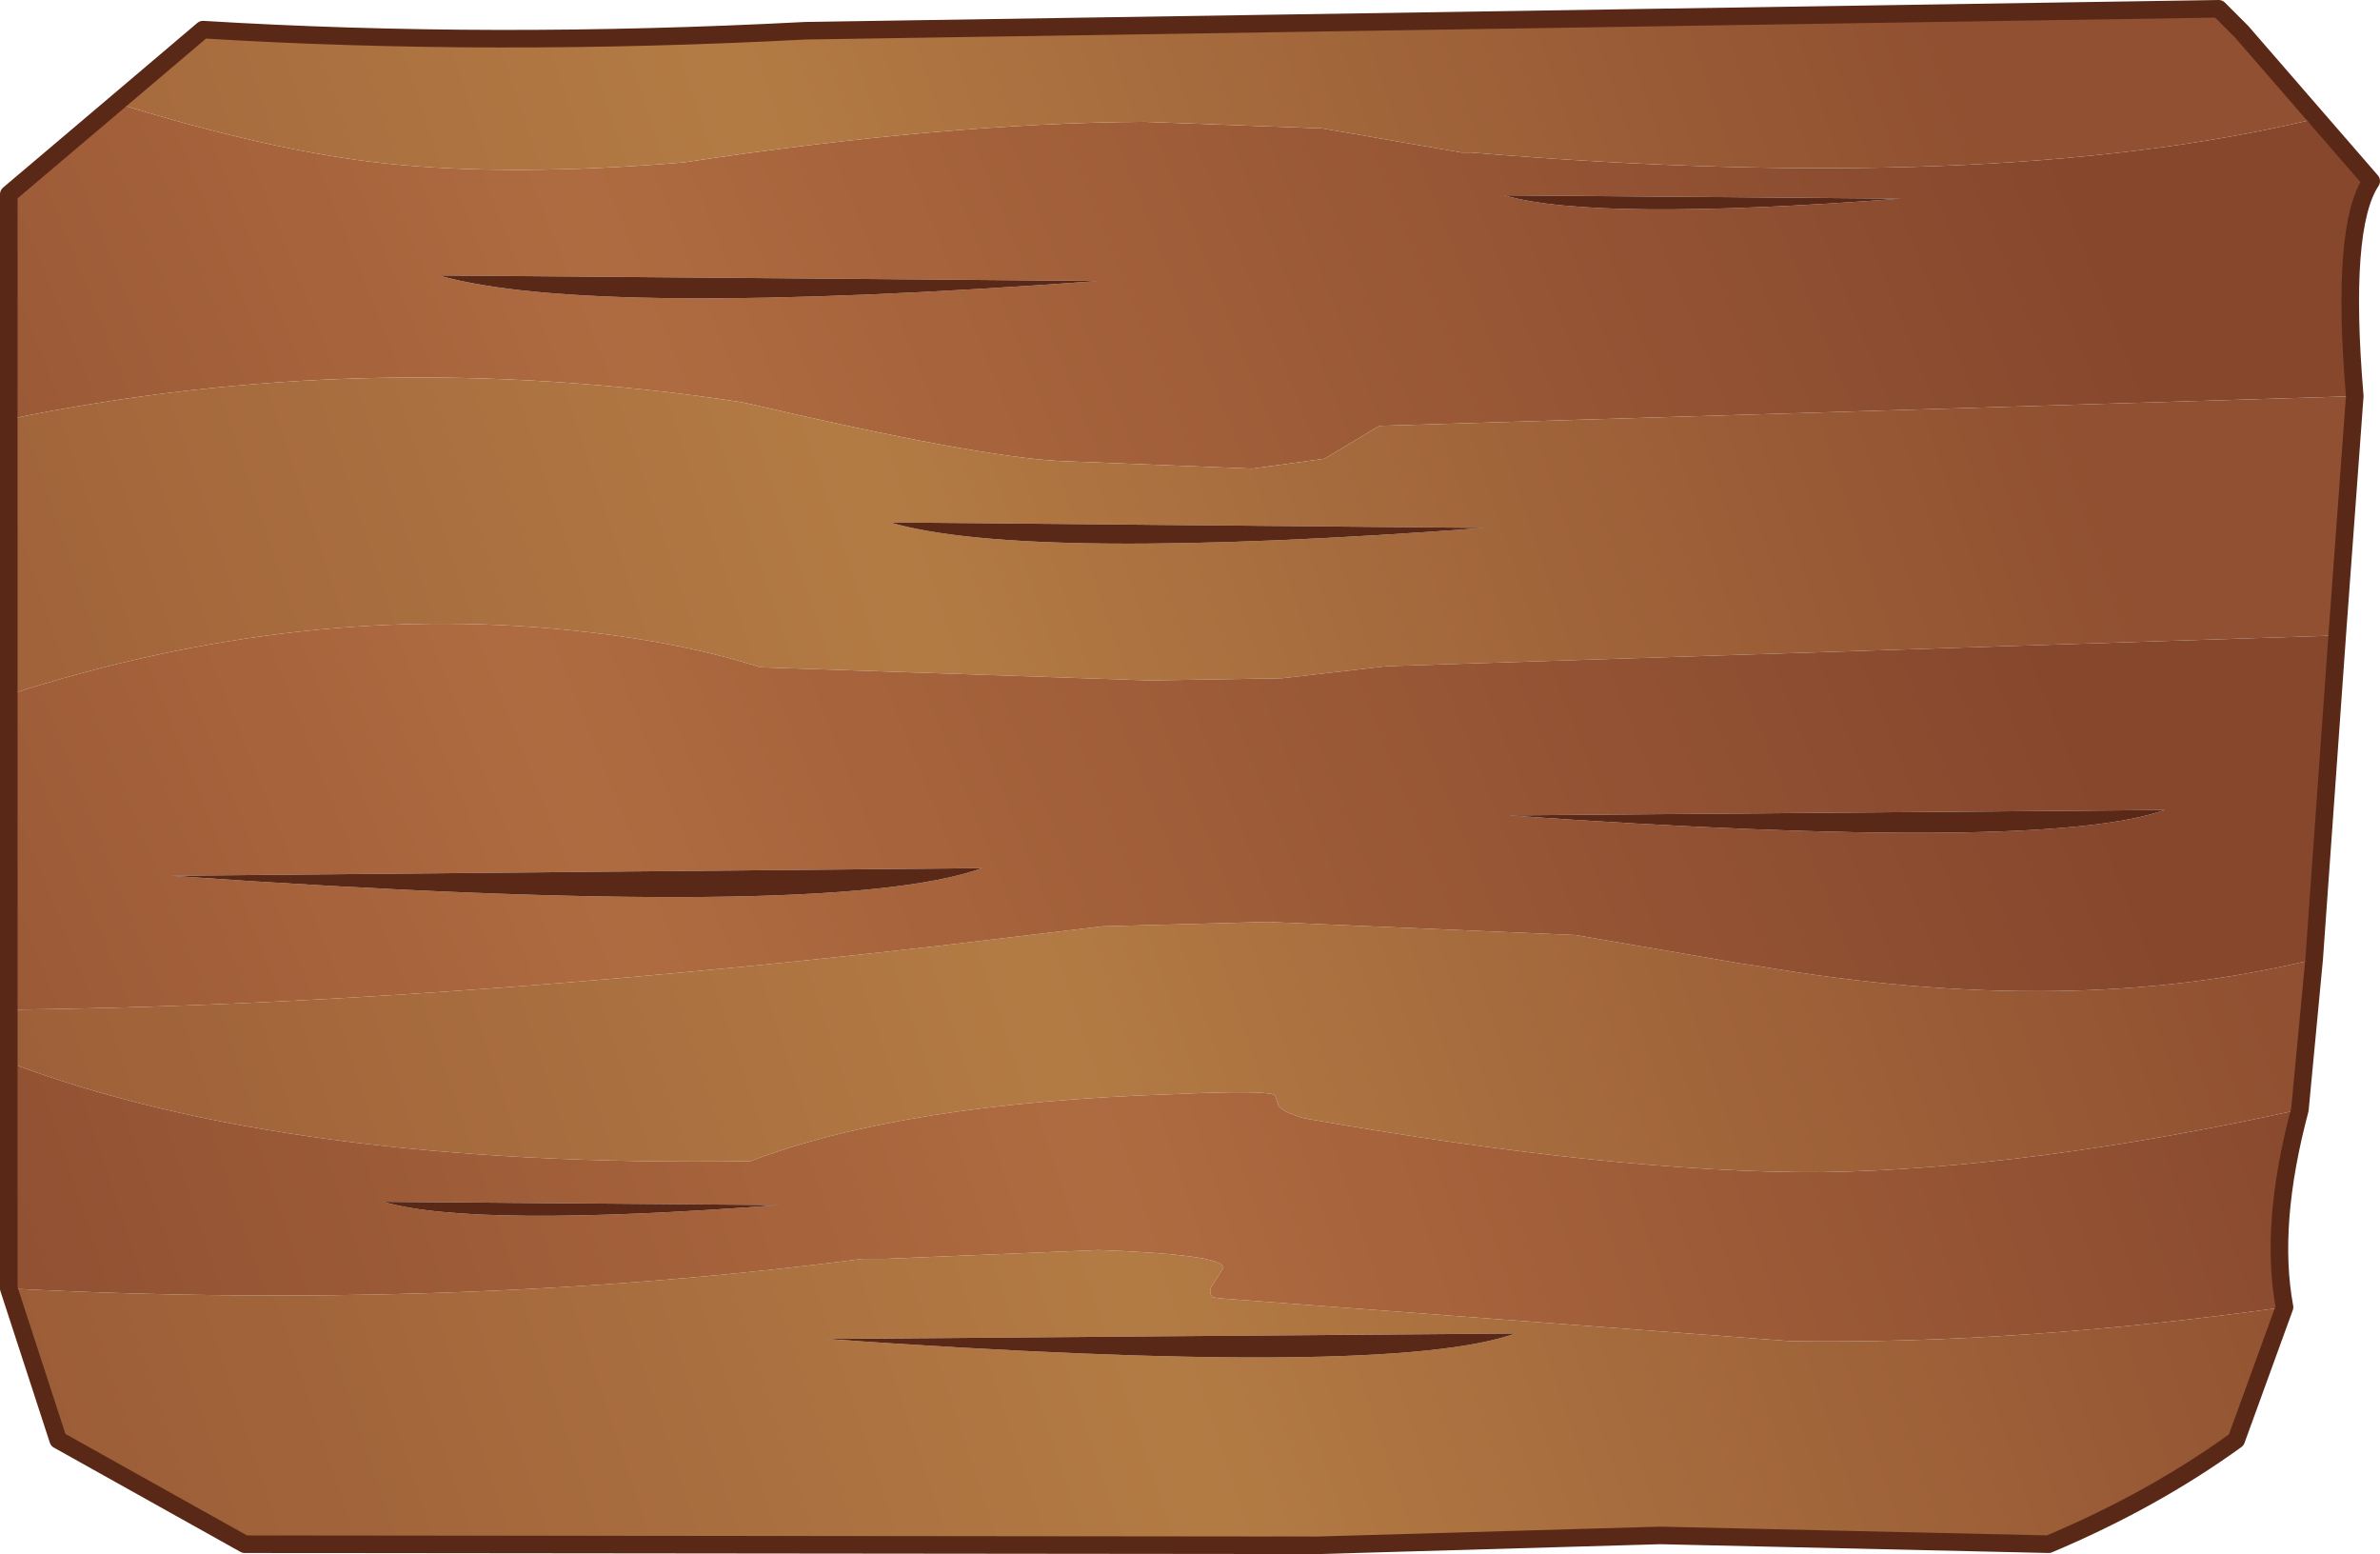
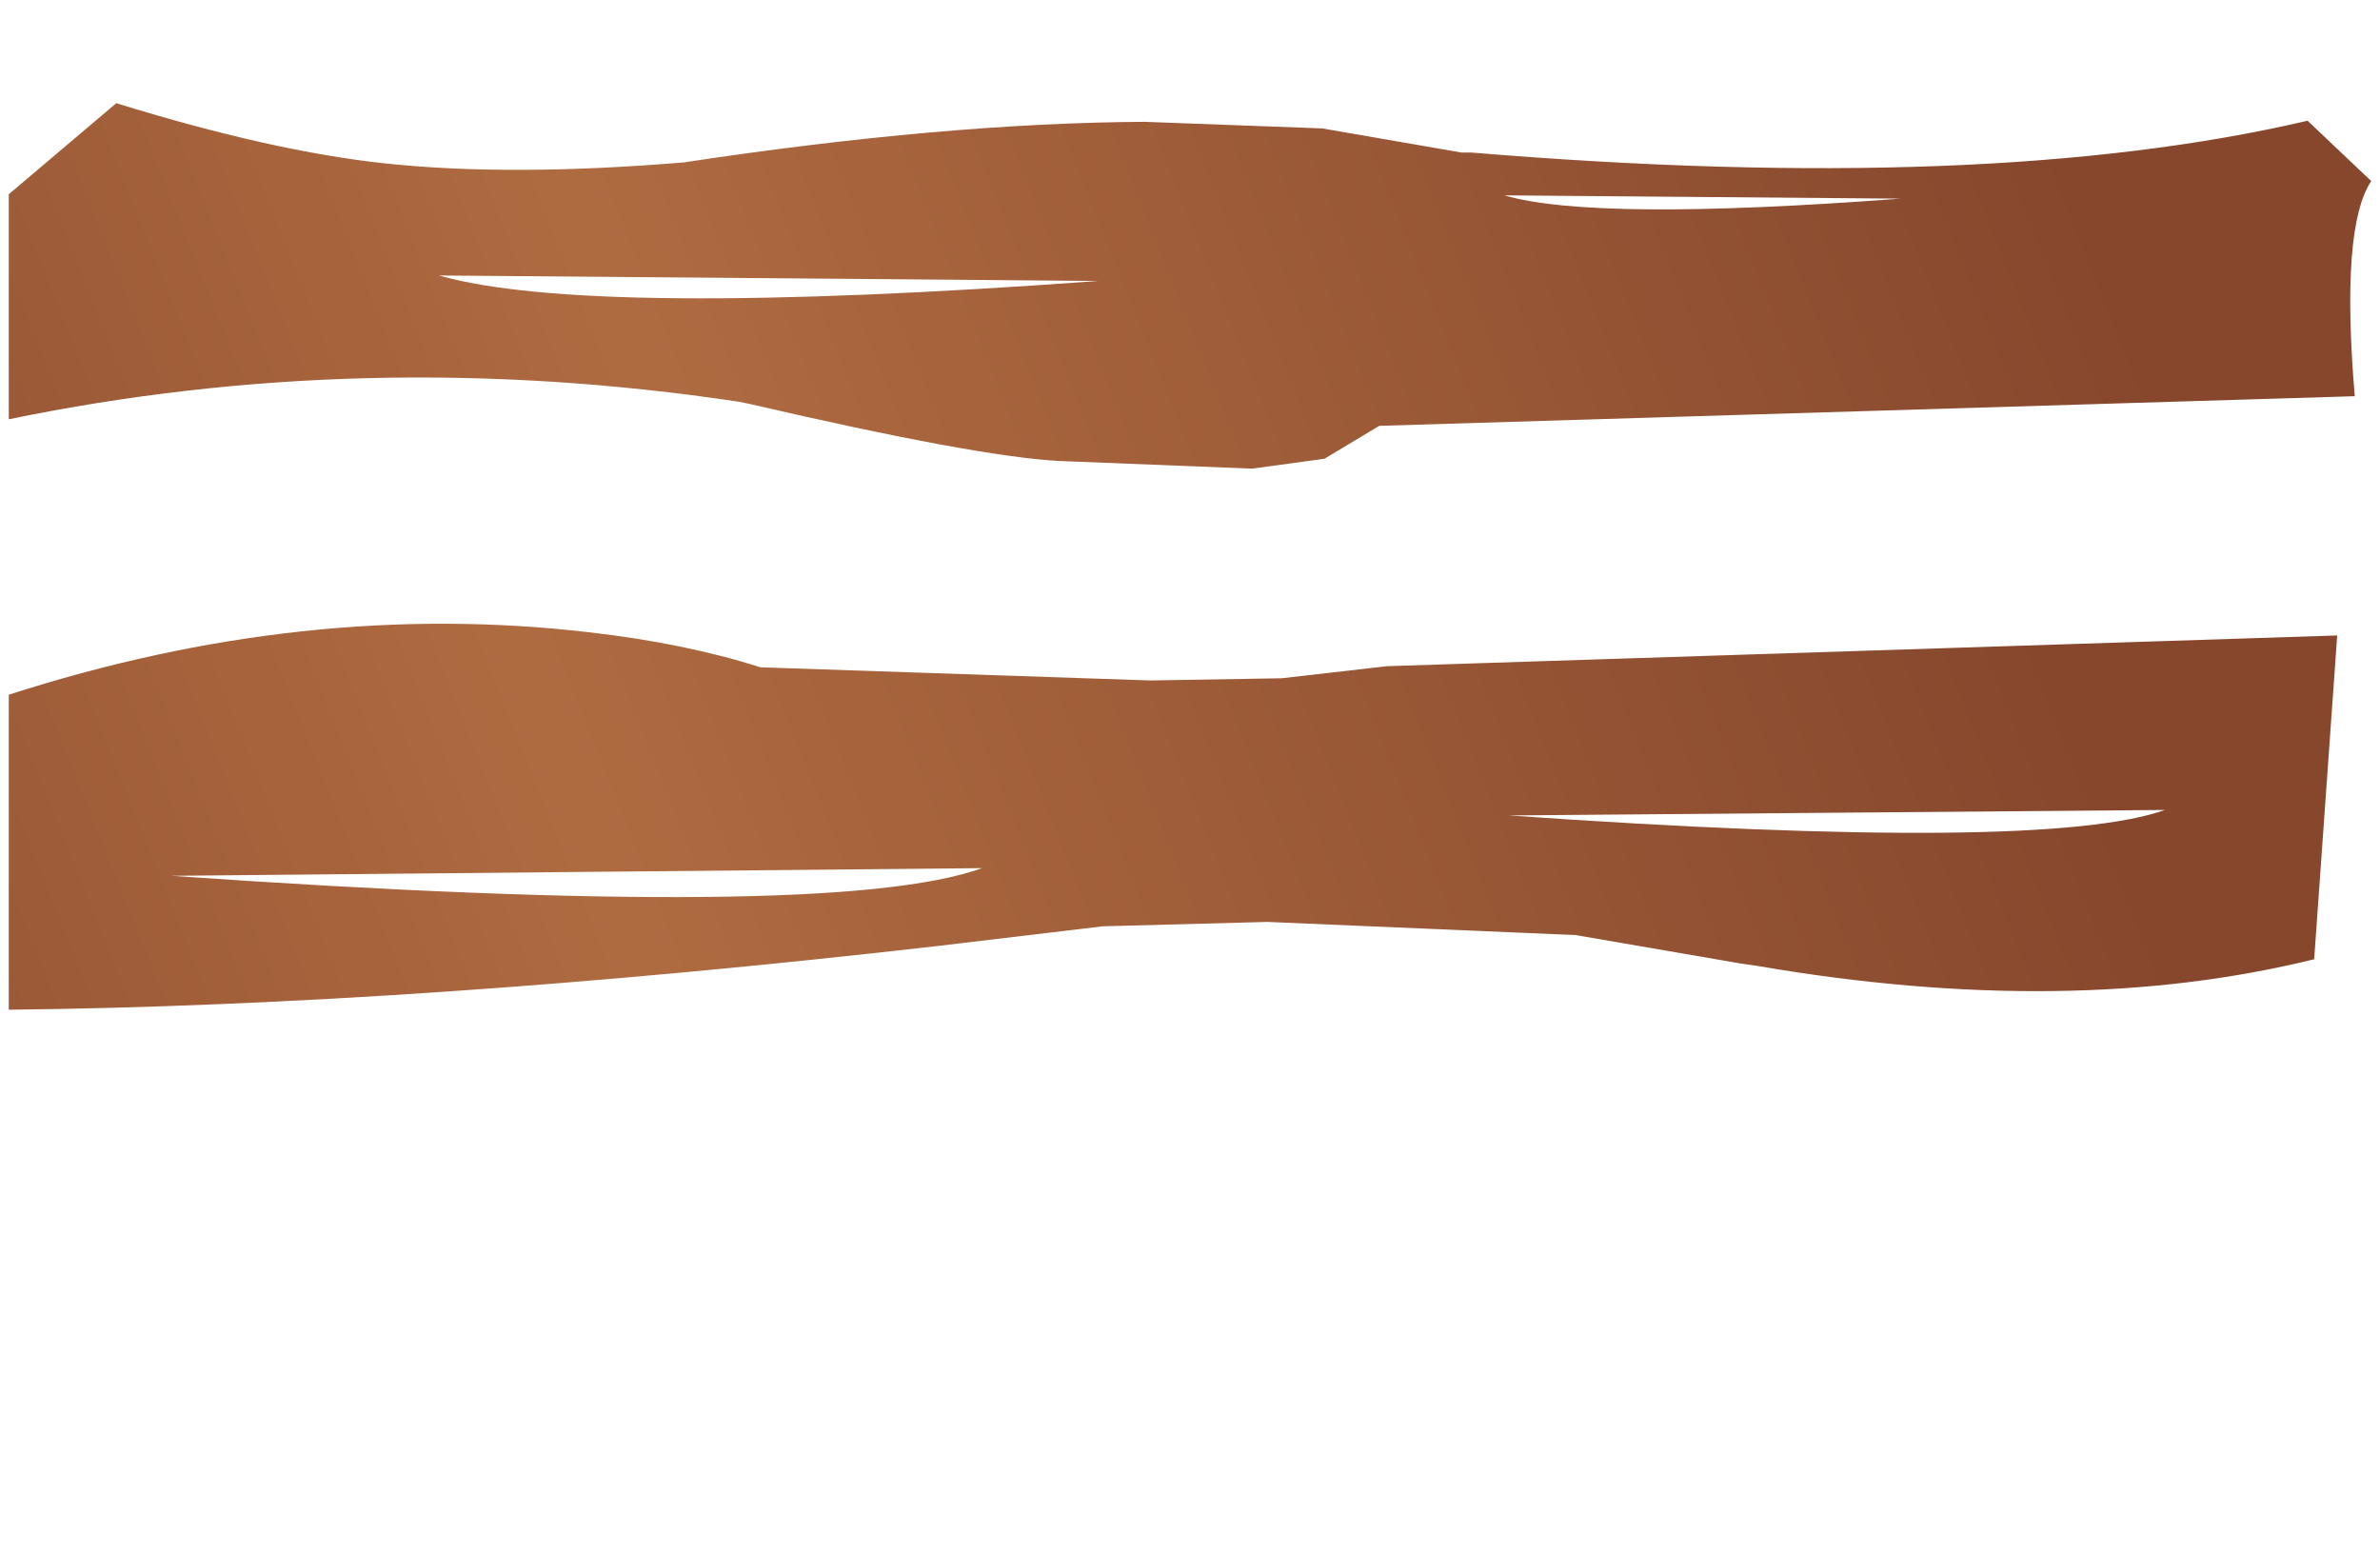
<svg xmlns="http://www.w3.org/2000/svg" height="70.8px" width="108.45px">
  <g transform="matrix(1.0, 0.0, 0.0, 1.0, -4.8, 0.45)">
    <path d="M109.95 5.05 L112.85 7.8 Q111.45 9.9 112.1 17.6 L67.65 18.95 65.15 20.45 61.85 20.9 53.05 20.55 Q49.3 20.35 38.95 17.95 L38.45 17.85 Q21.45 15.3 5.2 18.65 L5.2 8.4 10.1 4.25 Q17.2 6.45 22.4 7.0 28.1 7.6 35.95 6.95 47.85 5.15 56.95 5.1 L65.05 5.4 71.4 6.5 71.85 6.5 Q95.4 8.45 109.95 5.05 M24.8 12.1 Q31.65 14.05 54.85 12.35 L24.8 12.1 M73.35 8.45 Q77.45 9.65 91.4 8.6 L73.35 8.45" fill="url(#gradient0)" fill-rule="evenodd" stroke="none" />
-     <path d="M109.95 5.05 Q95.4 8.45 71.85 6.5 L71.4 6.5 65.05 5.4 56.95 5.1 Q47.85 5.15 35.95 6.95 28.1 7.6 22.4 7.0 17.2 6.45 10.1 4.25 L14.05 0.9 Q27.2 1.7 41.5 0.95 L105.9 -0.05 106.95 1.0 109.95 5.05 M5.2 18.65 Q21.45 15.3 38.45 17.85 L38.95 17.95 Q49.3 20.35 53.05 20.55 L61.85 20.9 65.15 20.45 67.65 18.95 112.1 17.6 111.3 28.5 68.0 29.9 63.2 30.45 57.2 30.55 39.45 29.95 Q36.0 28.85 31.6 28.35 18.7 26.85 5.2 31.2 L5.2 18.65 M110.25 43.25 L109.6 50.1 Q97.3 52.8 87.85 52.95 78.45 53.0 64.25 50.5 63.2 50.2 63.05 49.9 L62.9 49.45 Q62.6 49.2 58.2 49.4 45.95 49.8 39.0 52.45 17.85 52.75 5.2 47.95 L5.2 45.55 Q23.9 45.35 47.5 42.65 L55.05 41.75 62.55 41.55 76.6 42.15 84.15 43.45 84.85 43.55 Q99.1 46.0 110.25 43.25 M108.9 59.1 L106.7 65.15 Q102.9 67.9 98.15 69.9 L80.45 69.5 64.85 69.95 15.95 69.9 7.45 65.15 5.2 58.25 Q25.6 59.3 44.1 56.9 L45.1 56.9 54.85 56.5 Q60.5 56.7 60.55 57.3 L60.15 57.95 Q59.8 58.35 60.05 58.65 L60.4 58.7 86.4 60.65 Q96.8 60.8 108.9 59.1 M45.35 23.35 Q51.55 25.15 72.45 23.6 L45.35 23.35 M73.85 60.3 L42.45 60.55 Q68.1 62.35 73.85 60.3" fill="url(#gradient1)" fill-rule="evenodd" stroke="none" />
    <path d="M111.3 28.5 L110.25 43.25 Q99.1 46.0 84.85 43.55 L84.15 43.45 76.6 42.15 62.55 41.55 55.05 41.75 47.5 42.65 Q23.9 45.35 5.2 45.55 L5.2 31.2 Q18.7 26.85 31.6 28.35 36.0 28.85 39.45 29.95 L57.2 30.55 63.2 30.45 68.0 29.9 111.3 28.5 M49.55 39.1 L12.6 39.45 Q42.75 41.55 49.55 39.1 M103.45 36.45 L73.55 36.7 Q97.95 38.4 103.45 36.45" fill="url(#gradient2)" fill-rule="evenodd" stroke="none" />
-     <path d="M109.6 50.1 Q108.2 55.35 108.9 59.1 96.8 60.8 86.4 60.65 L60.4 58.7 60.05 58.65 Q59.8 58.35 60.15 57.95 L60.55 57.3 Q60.5 56.7 54.85 56.5 L45.1 56.9 44.1 56.9 Q25.6 59.3 5.2 58.25 L5.2 47.95 Q17.85 52.75 39.0 52.45 45.95 49.8 58.2 49.4 62.6 49.2 62.9 49.45 L63.05 49.9 Q63.2 50.2 64.25 50.5 78.45 53.0 87.85 52.95 97.3 52.8 109.6 50.1 M22.25 54.3 Q26.35 55.5 40.3 54.45 L22.25 54.3" fill="url(#gradient3)" fill-rule="evenodd" stroke="none" />
-     <path d="M45.35 23.35 L72.45 23.6 Q51.55 25.15 45.35 23.35 M22.25 54.3 L40.3 54.45 Q26.35 55.5 22.25 54.3 M73.85 60.3 Q68.1 62.35 42.45 60.55 L73.85 60.3 M24.8 12.1 L54.85 12.35 Q31.65 14.05 24.8 12.1 M103.45 36.45 Q97.95 38.4 73.55 36.7 L103.45 36.45 M49.55 39.1 Q42.75 41.55 12.6 39.45 L49.55 39.1 M73.35 8.45 L91.4 8.6 Q77.45 9.65 73.35 8.45" fill="#592817" fill-rule="evenodd" stroke="none" />
-     <path d="M10.1 4.25 L5.2 8.4 5.2 18.65 5.2 31.2 5.2 45.55 5.2 47.95 5.2 58.25 7.45 65.15 15.95 69.9 64.85 69.95 80.45 69.5 98.15 69.9 Q102.9 67.9 106.7 65.15 L108.9 59.1 Q108.2 55.35 109.6 50.1 L110.25 43.25 111.3 28.5 112.1 17.6 Q111.45 9.9 112.85 7.8 L106.95 1.0 105.9 -0.05 41.5 0.95 Q27.2 1.7 14.05 0.9 L10.1 4.25 Z" fill="none" stroke="#592817" stroke-linecap="round" stroke-linejoin="round" stroke-width="0.8" />
  </g>
  <defs>
    <linearGradient gradientTransform="matrix(-0.076, 0.0, -0.004, -0.01, 39.05, 12.5)" gradientUnits="userSpaceOnUse" id="gradient0" spreadMethod="pad" x1="-819.2" x2="819.2">
      <stop offset="0.0" stop-color="#86472d" />
      <stop offset="0.553" stop-color="#af6b40" />
      <stop offset="1.0" stop-color="#89492e" />
    </linearGradient>
    <linearGradient gradientTransform="matrix(0.077, 0.0, 0.003, 0.009, 38.35, 23.65)" gradientUnits="userSpaceOnUse" id="gradient1" spreadMethod="pad" x1="-819.2" x2="819.2">
      <stop offset="0.0" stop-color="#945333" />
      <stop offset="0.553" stop-color="#b37b44" />
      <stop offset="1.0" stop-color="#905031" />
    </linearGradient>
    <linearGradient gradientTransform="matrix(-0.077, 0.0, -0.004, -0.01, 37.9, 36.35)" gradientUnits="userSpaceOnUse" id="gradient2" spreadMethod="pad" x1="-819.2" x2="819.2">
      <stop offset="0.0" stop-color="#86472d" />
      <stop offset="0.553" stop-color="#af6b40" />
      <stop offset="1.0" stop-color="#89492e" />
    </linearGradient>
    <linearGradient gradientTransform="matrix(0.077, 0.0, 0.003, 0.009, 38.35, 23.65)" gradientUnits="userSpaceOnUse" id="gradient3" spreadMethod="pad" x1="-819.2" x2="819.2">
      <stop offset="0.0" stop-color="#86472d" />
      <stop offset="0.553" stop-color="#af6b40" />
      <stop offset="1.0" stop-color="#89492e" />
    </linearGradient>
  </defs>
</svg>